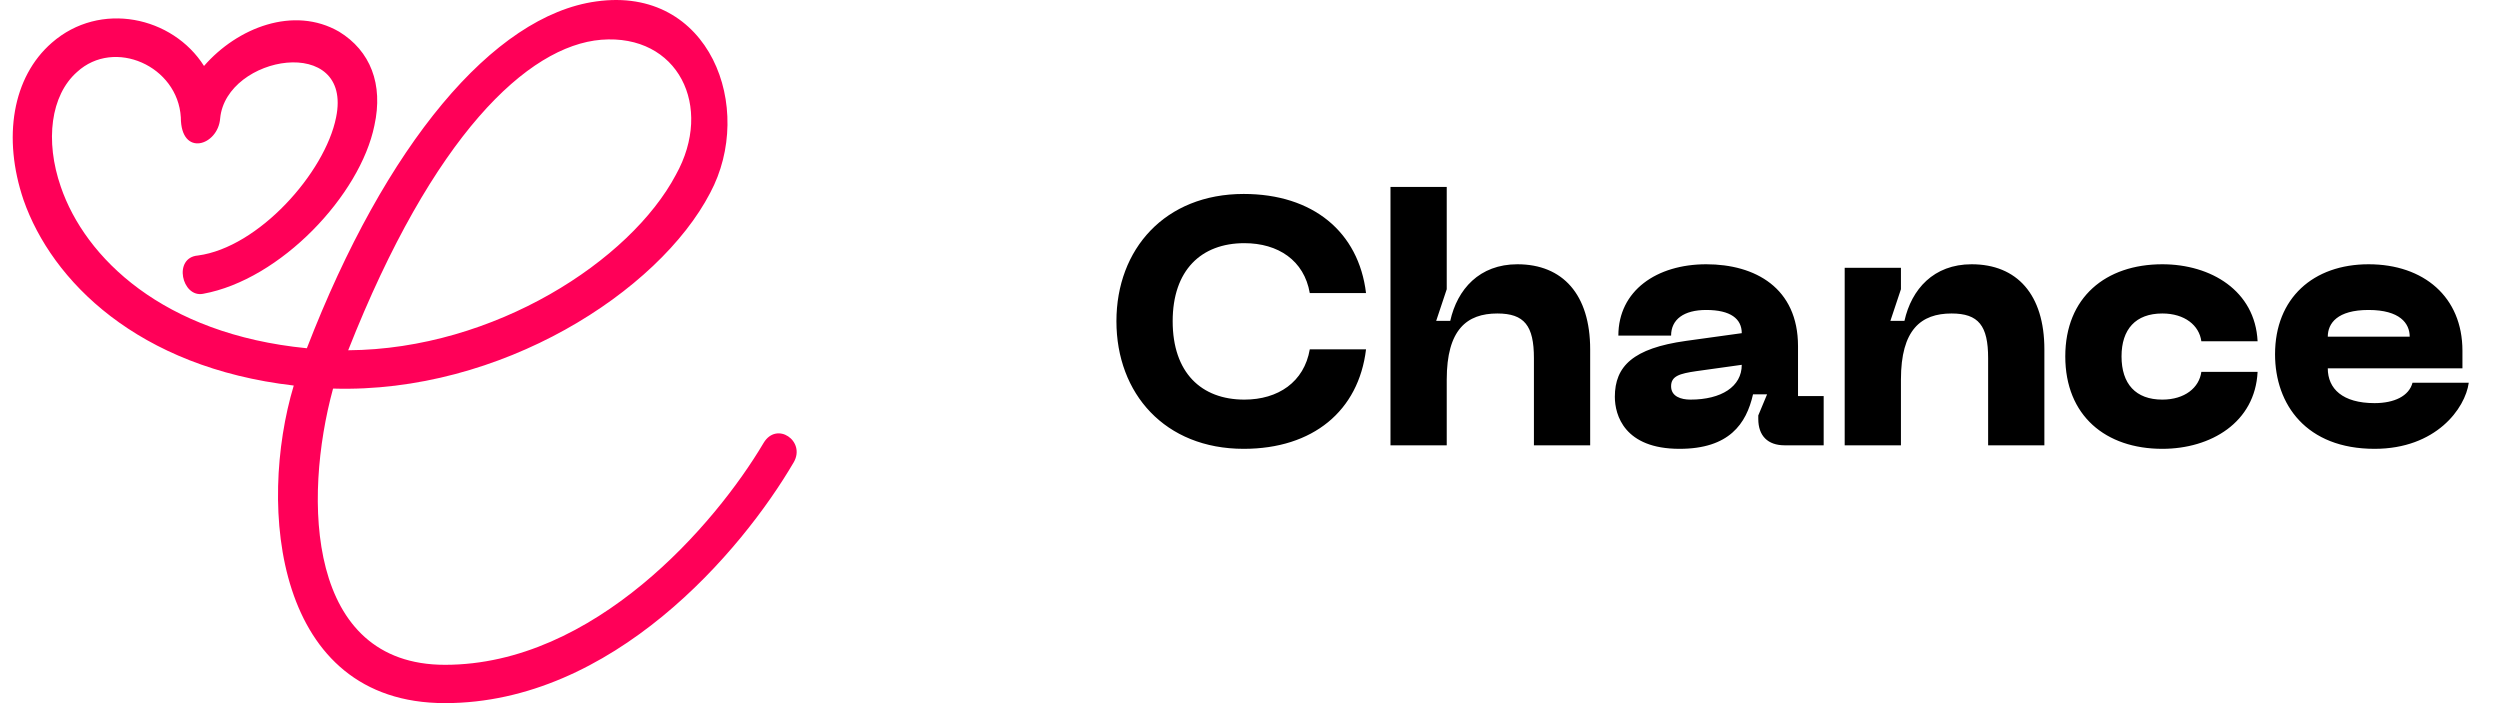
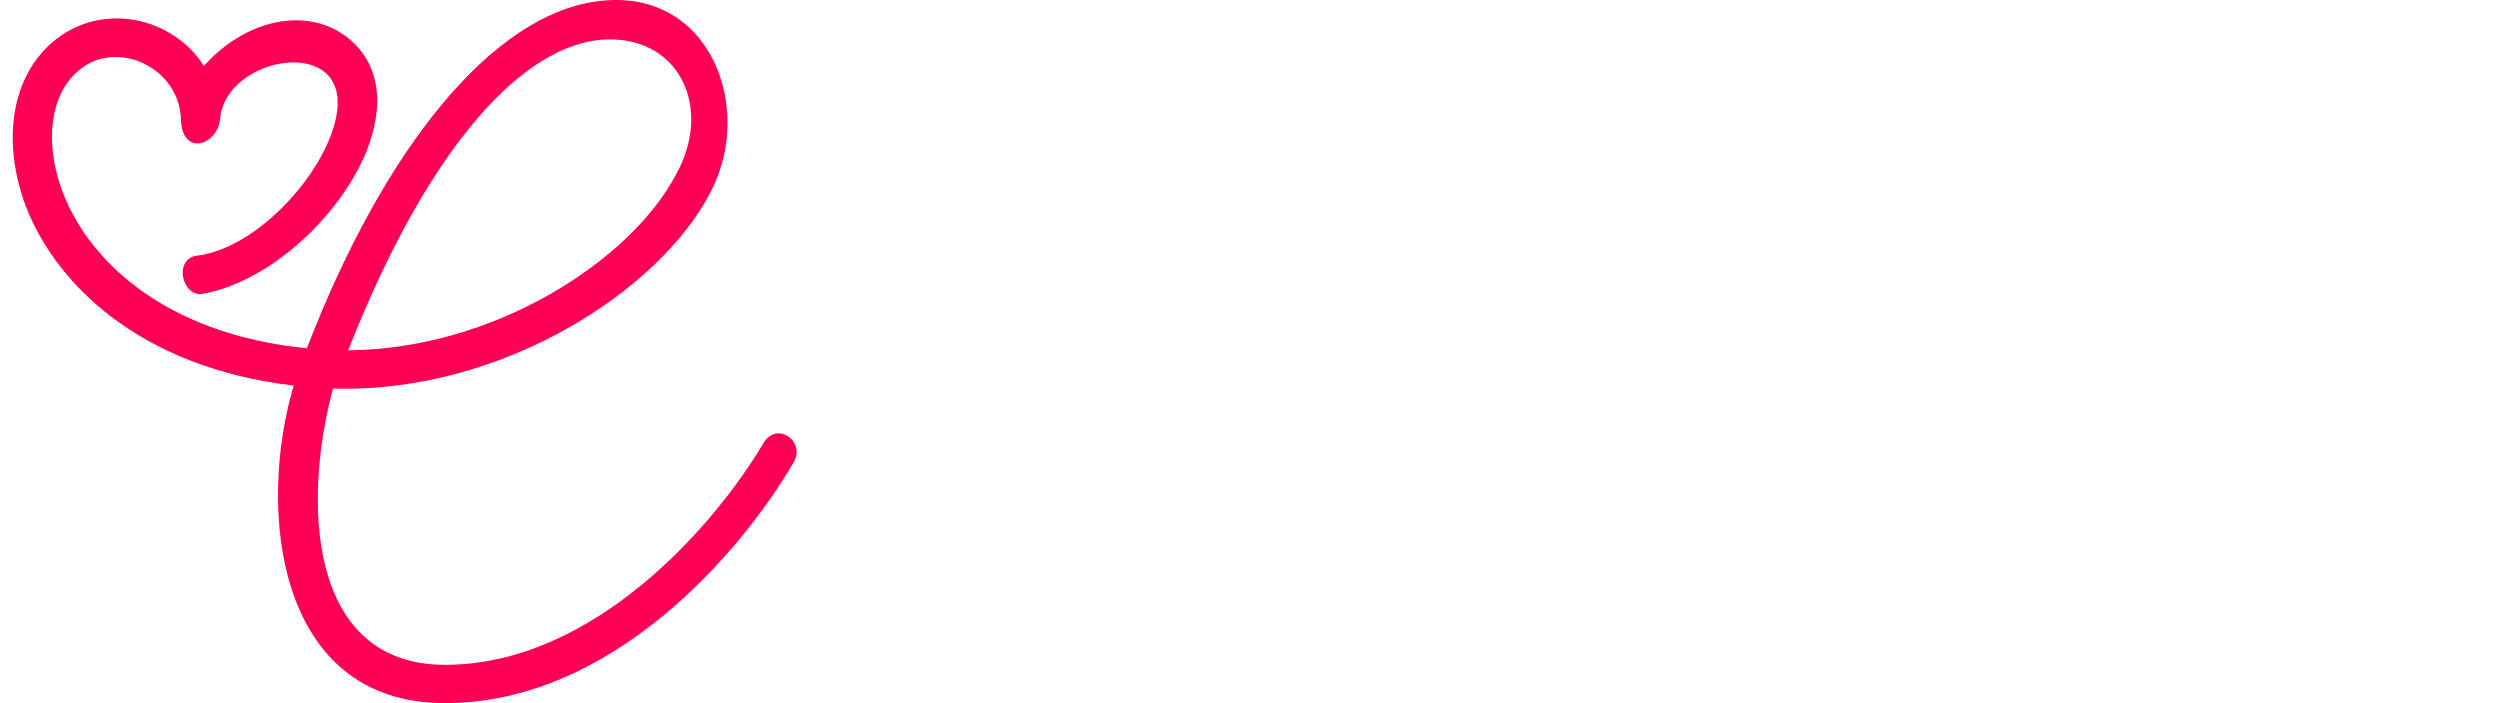
<svg xmlns="http://www.w3.org/2000/svg" width="160" height="45" viewBox="0 0 160 45" fill="none">
  <path d="M21.51 7.512C22.607 2.157 14.477 3.512 14.09 7.577C13.961 9.319 11.573 10.093 11.573 7.512C11.38 4.222 7.315 2.415 4.928 4.609C3.25 6.093 2.863 8.996 3.895 11.964C5.444 16.481 10.412 21.385 19.639 22.288C24.671 9.254 31.576 0.995 38.157 0.092C45.448 -0.94 48.351 6.932 45.448 12.351C42.157 18.675 32.027 25.192 21.316 24.869C19.381 31.966 19.639 42.548 28.478 42.548C38.028 42.548 45.77 33.58 48.867 28.353C49.706 26.934 51.578 28.224 50.803 29.579C47.448 35.322 39.189 45 28.478 45C17.574 45 16.477 32.418 18.8 24.675C8.799 23.514 3.315 17.965 1.508 12.803C0.153 8.803 0.798 4.931 3.315 2.738C6.412 0.028 11.057 1.06 13.057 4.222C15.187 1.77 18.8 0.35 21.703 2.028C23.704 3.254 24.543 5.383 23.962 8.029C23.058 12.481 17.961 17.901 12.993 18.804C11.638 19.062 11.057 16.481 12.671 16.352C16.542 15.836 20.8 11.061 21.51 7.512ZM22.284 22.417C31.64 22.353 40.351 16.674 43.254 11.19C45.706 6.803 43.383 2.157 38.48 2.544C33.769 2.931 27.704 8.674 22.284 22.417Z" fill="#FF0058" />
-   <path d="M71.451 20.558C71.451 15.945 74.556 12.413 79.596 12.413C84.029 12.413 86.954 14.843 87.426 18.758H83.826C83.466 16.665 81.801 15.563 79.641 15.563C76.874 15.563 75.051 17.295 75.051 20.558C75.051 23.843 76.874 25.575 79.641 25.575C81.801 25.575 83.466 24.45 83.826 22.358H87.426C86.954 26.295 84.029 28.725 79.596 28.725C74.556 28.725 71.451 25.193 71.451 20.558ZM97.113 16.913C100.016 16.913 101.771 18.848 101.771 22.358V28.5H98.171V22.92C98.171 20.85 97.563 20.063 95.831 20.063C93.873 20.063 92.591 21.098 92.591 24.293V28.5H88.991V11.963H92.591V18.51L91.916 20.535H92.816C93.266 18.51 94.683 16.913 97.113 16.913ZM103.35 25.395C103.35 23.438 104.52 22.29 107.895 21.818L111.473 21.323C111.473 20.4 110.753 19.838 109.2 19.838C107.76 19.838 106.95 20.445 106.95 21.48H103.575C103.575 18.6 106.028 16.913 109.2 16.913C112.328 16.913 115.073 18.42 115.073 22.155V25.35H116.715V28.5H114.218C113.138 28.5 112.53 27.893 112.53 26.813V26.588L113.093 25.238H112.193C111.765 27.128 110.663 28.725 107.49 28.725C103.958 28.725 103.35 26.565 103.35 25.395ZM106.95 24.72C106.95 25.373 107.58 25.575 108.188 25.575C110.168 25.575 111.473 24.743 111.473 23.348L108.57 23.753C107.49 23.91 106.95 24.068 106.95 24.72ZM124.9 20.063C122.943 20.063 121.66 21.098 121.66 24.293V28.5H118.06V17.138H121.66V18.51L120.985 20.535H121.885C122.335 18.51 123.753 16.913 126.183 16.913C129.085 16.913 130.84 18.848 130.84 22.358V28.5H127.24V22.92C127.24 20.85 126.633 20.063 124.9 20.063ZM132.178 22.808C132.178 19.028 134.766 16.913 138.388 16.913C141.493 16.913 144.328 18.6 144.486 21.84H140.886C140.751 20.828 139.828 20.063 138.388 20.063C136.678 20.063 135.778 21.075 135.778 22.808C135.778 24.563 136.678 25.575 138.388 25.575C139.828 25.575 140.751 24.81 140.886 23.798H144.486C144.328 27.038 141.493 28.725 138.388 28.725C134.766 28.725 132.178 26.61 132.178 22.808ZM145.603 22.673C145.603 19.073 148.056 16.913 151.588 16.913C155.121 16.913 157.596 19.005 157.596 22.448V23.573H148.978C148.978 24.878 149.923 25.8 151.971 25.8C153.231 25.8 154.176 25.35 154.401 24.495H158.001C157.776 26.138 155.908 28.725 151.971 28.725C147.606 28.725 145.603 25.89 145.603 22.673ZM148.978 21.548H154.221C154.221 20.693 153.591 19.838 151.588 19.838C149.586 19.838 148.978 20.693 148.978 21.548Z" fill="black" />
</svg>